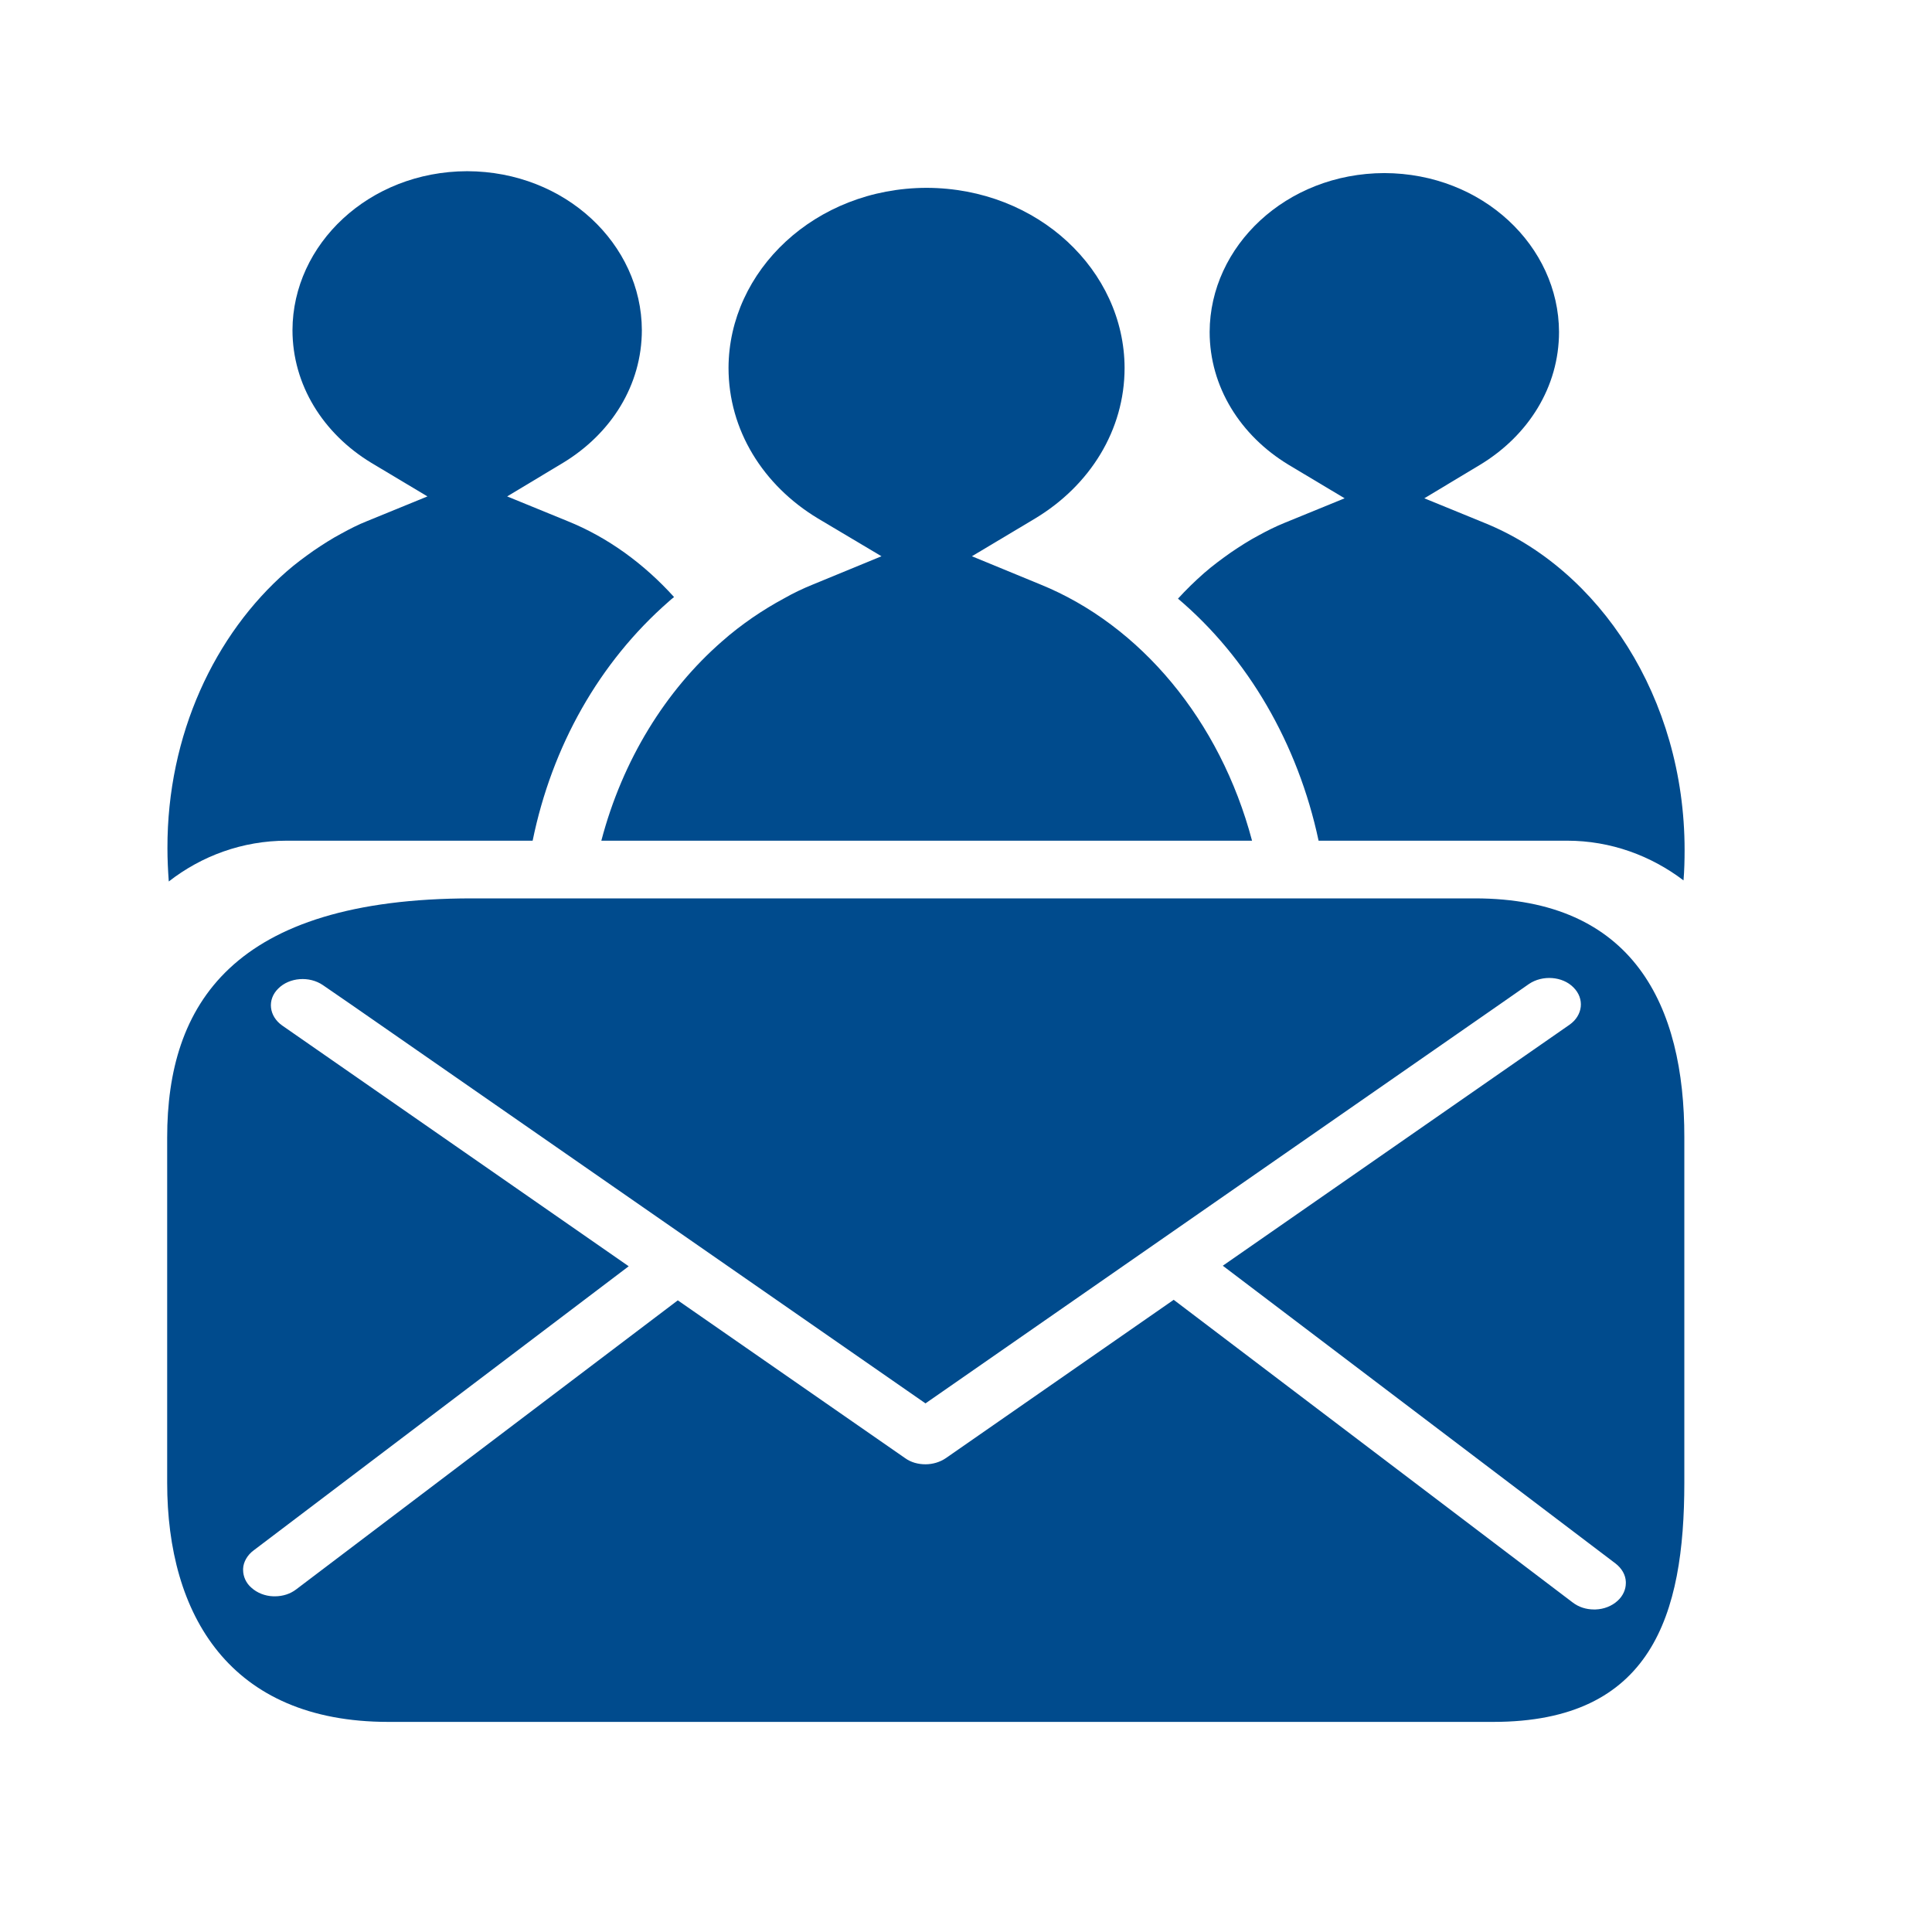
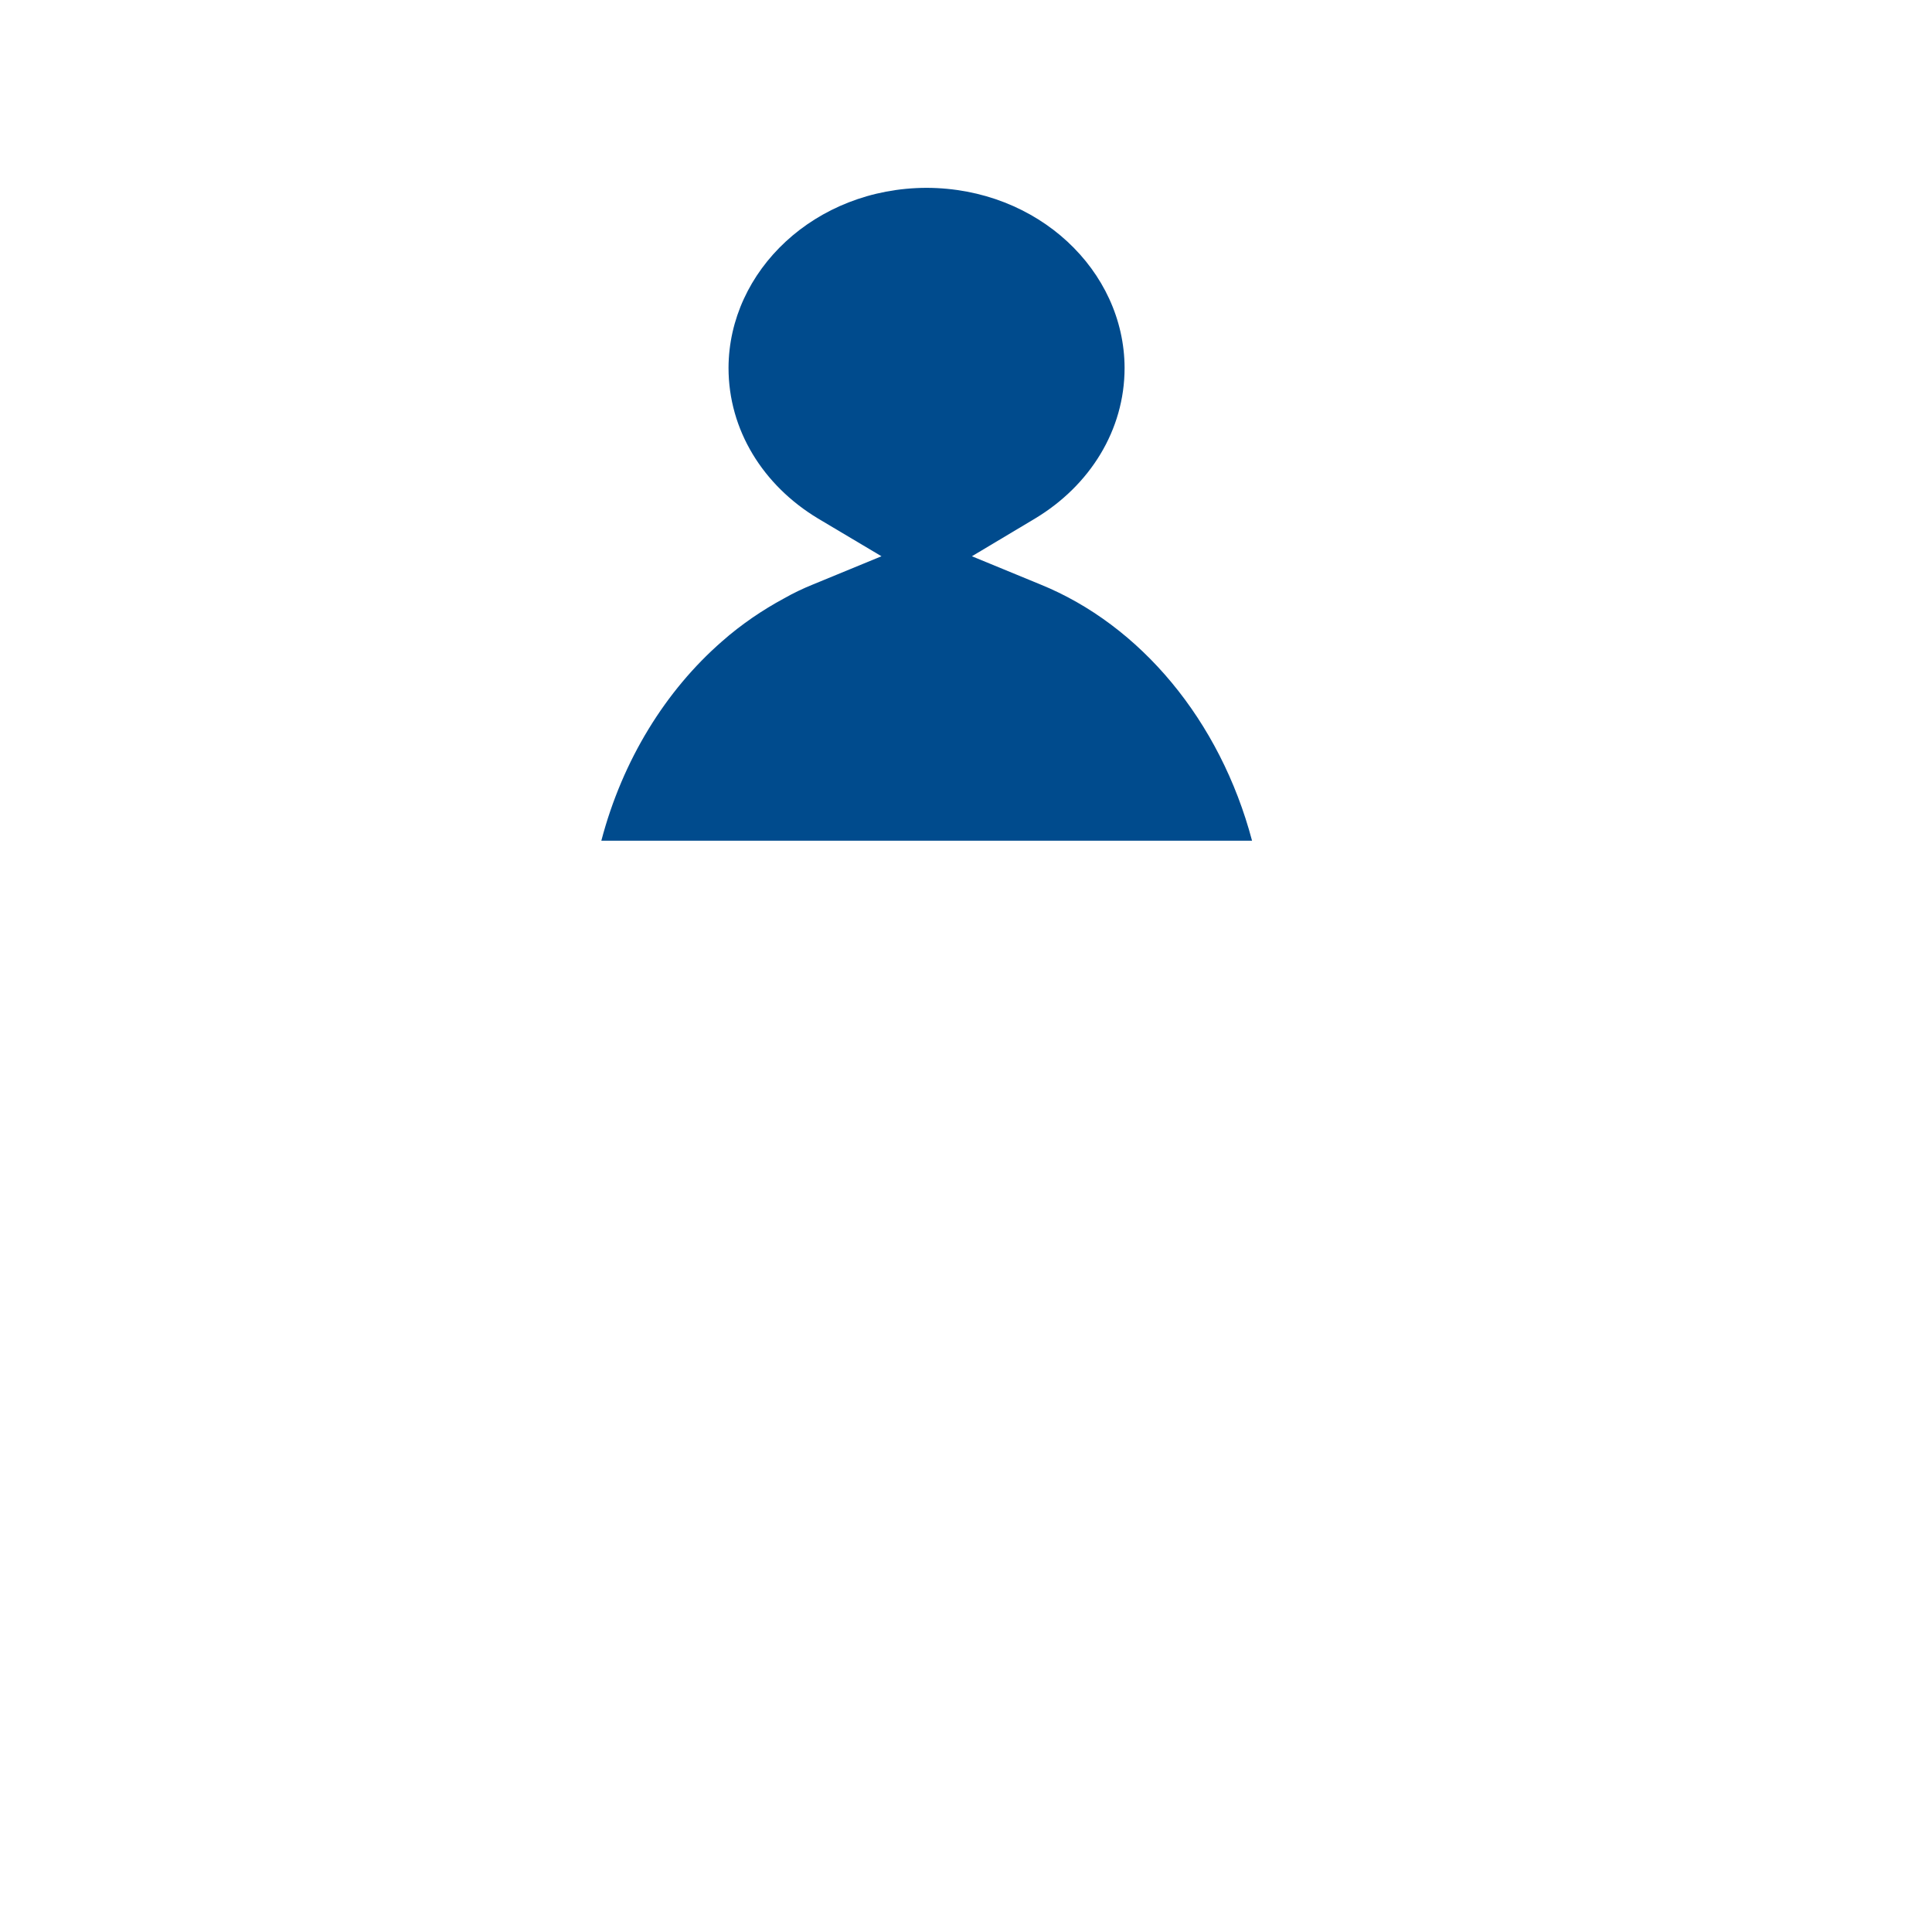
<svg xmlns="http://www.w3.org/2000/svg" version="1.1" id="Layer_1" x="0px" y="0px" viewBox="0 0 72 72" style="enable-background:new 0 0 72 72;" xml:space="preserve">
  <style type="text/css">
	.st0{fill:#004B8D;}
</style>
  <g>
-     <path class="st0" d="M54.96,33.48H17.59c-8.96,0-11.36,3.99-11.36,8.91v12.87c0,4.92,2.33,8.91,8.24,8.91h41.18   c5.91,0,7.12-3.99,7.12-8.91V42.39C62.78,37.47,60.87,33.48,54.96,33.48z M60.59,59c0,0.24-0.11,0.48-0.31,0.66   c-0.21,0.19-0.5,0.31-0.82,0.32h-0.06c-0.29,0-0.57-0.09-0.79-0.26L43.74,48.44l-8.49,5.9c-0.22,0.15-0.49,0.23-0.76,0.23   c-0.27,0-0.54-0.07-0.76-0.23l-8.47-5.88L11.04,59.23c-0.22,0.17-0.5,0.26-0.8,0.26l-0.05,0c-0.32-0.01-0.61-0.13-0.82-0.32   c-0.2-0.17-0.31-0.42-0.31-0.66v-0.05c0.01-0.25,0.16-0.51,0.39-0.68l13.98-10.59l-12.91-8.97c-0.5-0.35-0.57-0.97-0.15-1.38   c0.42-0.42,1.16-0.47,1.66-0.13l1.09,0.75L34.49,52.3l21.4-14.87l1.09-0.76c0.5-0.34,1.25-0.29,1.66,0.13   c0.42,0.42,0.35,1.04-0.15,1.39l-12.92,8.98l14.64,11.1c0.23,0.18,0.37,0.42,0.38,0.68V59z" />
-     <path class="st0" d="M49.14,31.33h9.26c1.63,0,3.13,0.56,4.34,1.48c0.03-0.37,0.04-0.75,0.04-1.13c0-5.69-3.18-10.46-7.45-12.19   l-2.25-0.92l2.08-1.25c1.8-1.09,2.94-2.9,2.94-4.95c-0.01-3.19-2.84-5.91-6.51-5.92c-3.67,0.01-6.5,2.73-6.51,5.92   c0,2.04,1.14,3.86,2.94,4.95l2.09,1.25l-2.25,0.92c-0.32,0.13-0.64,0.29-0.95,0.46c-0.36,0.19-0.7,0.41-1.04,0.64   c-0.34,0.24-0.68,0.49-1,0.77c-0.34,0.3-0.66,0.61-0.97,0.95C46.5,24.51,48.37,27.71,49.14,31.33z" />
-     <path class="st0" d="M10.69,31.33h9.16c0.72-3.52,2.48-6.65,5.08-8.92c0.06-0.05,0.12-0.11,0.19-0.16   c-1.13-1.25-2.48-2.23-3.97-2.83l-2.25-0.92l2.08-1.25c1.8-1.09,2.94-2.9,2.94-4.95c-0.01-3.19-2.84-5.91-6.51-5.92   c-3.67,0.01-6.5,2.73-6.51,5.92c0,2.04,1.14,3.86,2.94,4.95l2.09,1.25l-2.25,0.92c-0.33,0.13-0.64,0.29-0.95,0.46   c-0.36,0.19-0.7,0.41-1.04,0.64c-0.34,0.24-0.68,0.49-1,0.77c-2.68,2.34-4.46,6.08-4.45,10.32c0,0.42,0.02,0.83,0.05,1.24   C7.51,31.9,9.03,31.33,10.69,31.33z" />
    <path class="st0" d="M46.66,31.33c-1.19-4.49-4.17-8.04-7.89-9.55l-2.55-1.05l2.36-1.41c2.04-1.23,3.33-3.29,3.33-5.61   c-0.01-3.62-3.22-6.7-7.38-6.71c-4.16,0.01-7.37,3.09-7.38,6.71c0,2.32,1.29,4.38,3.33,5.61l2.37,1.41l-2.55,1.05   c-0.37,0.15-0.73,0.32-1.08,0.52c-0.41,0.22-0.8,0.46-1.18,0.72c-0.39,0.27-0.77,0.56-1.13,0.88c-2.1,1.83-3.71,4.42-4.5,7.43   H46.66z" />
  </g>
</svg>